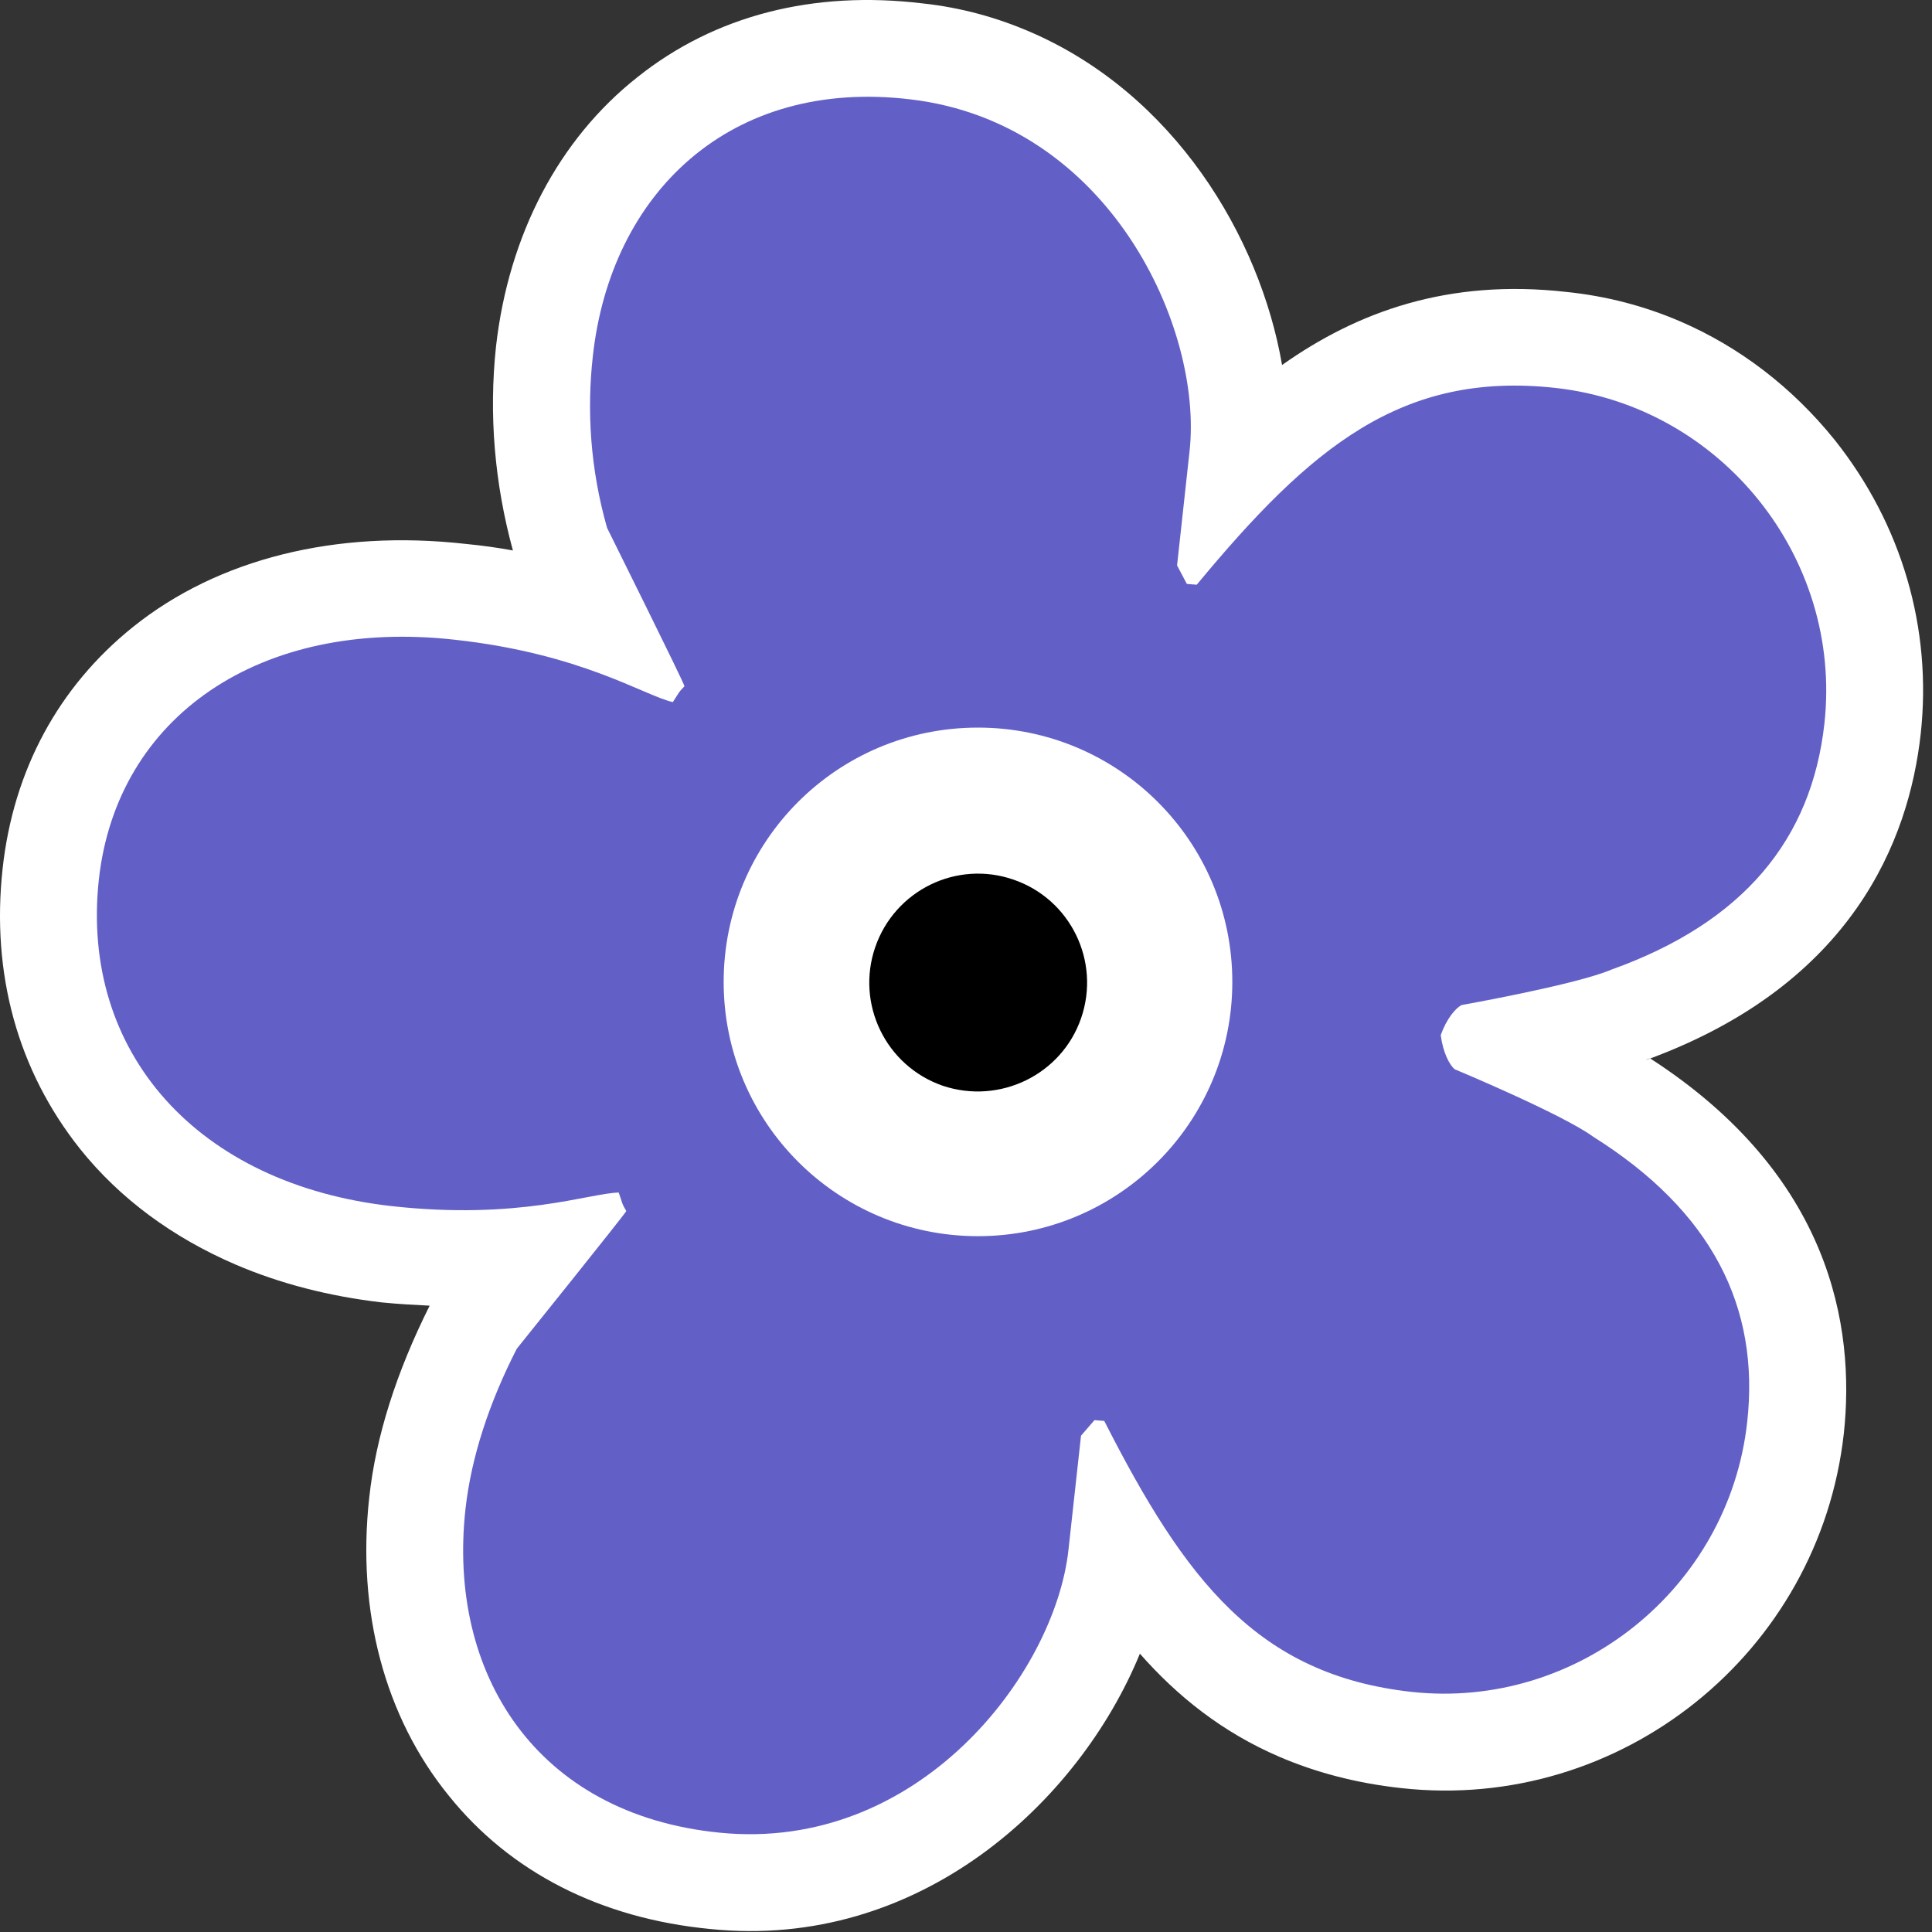
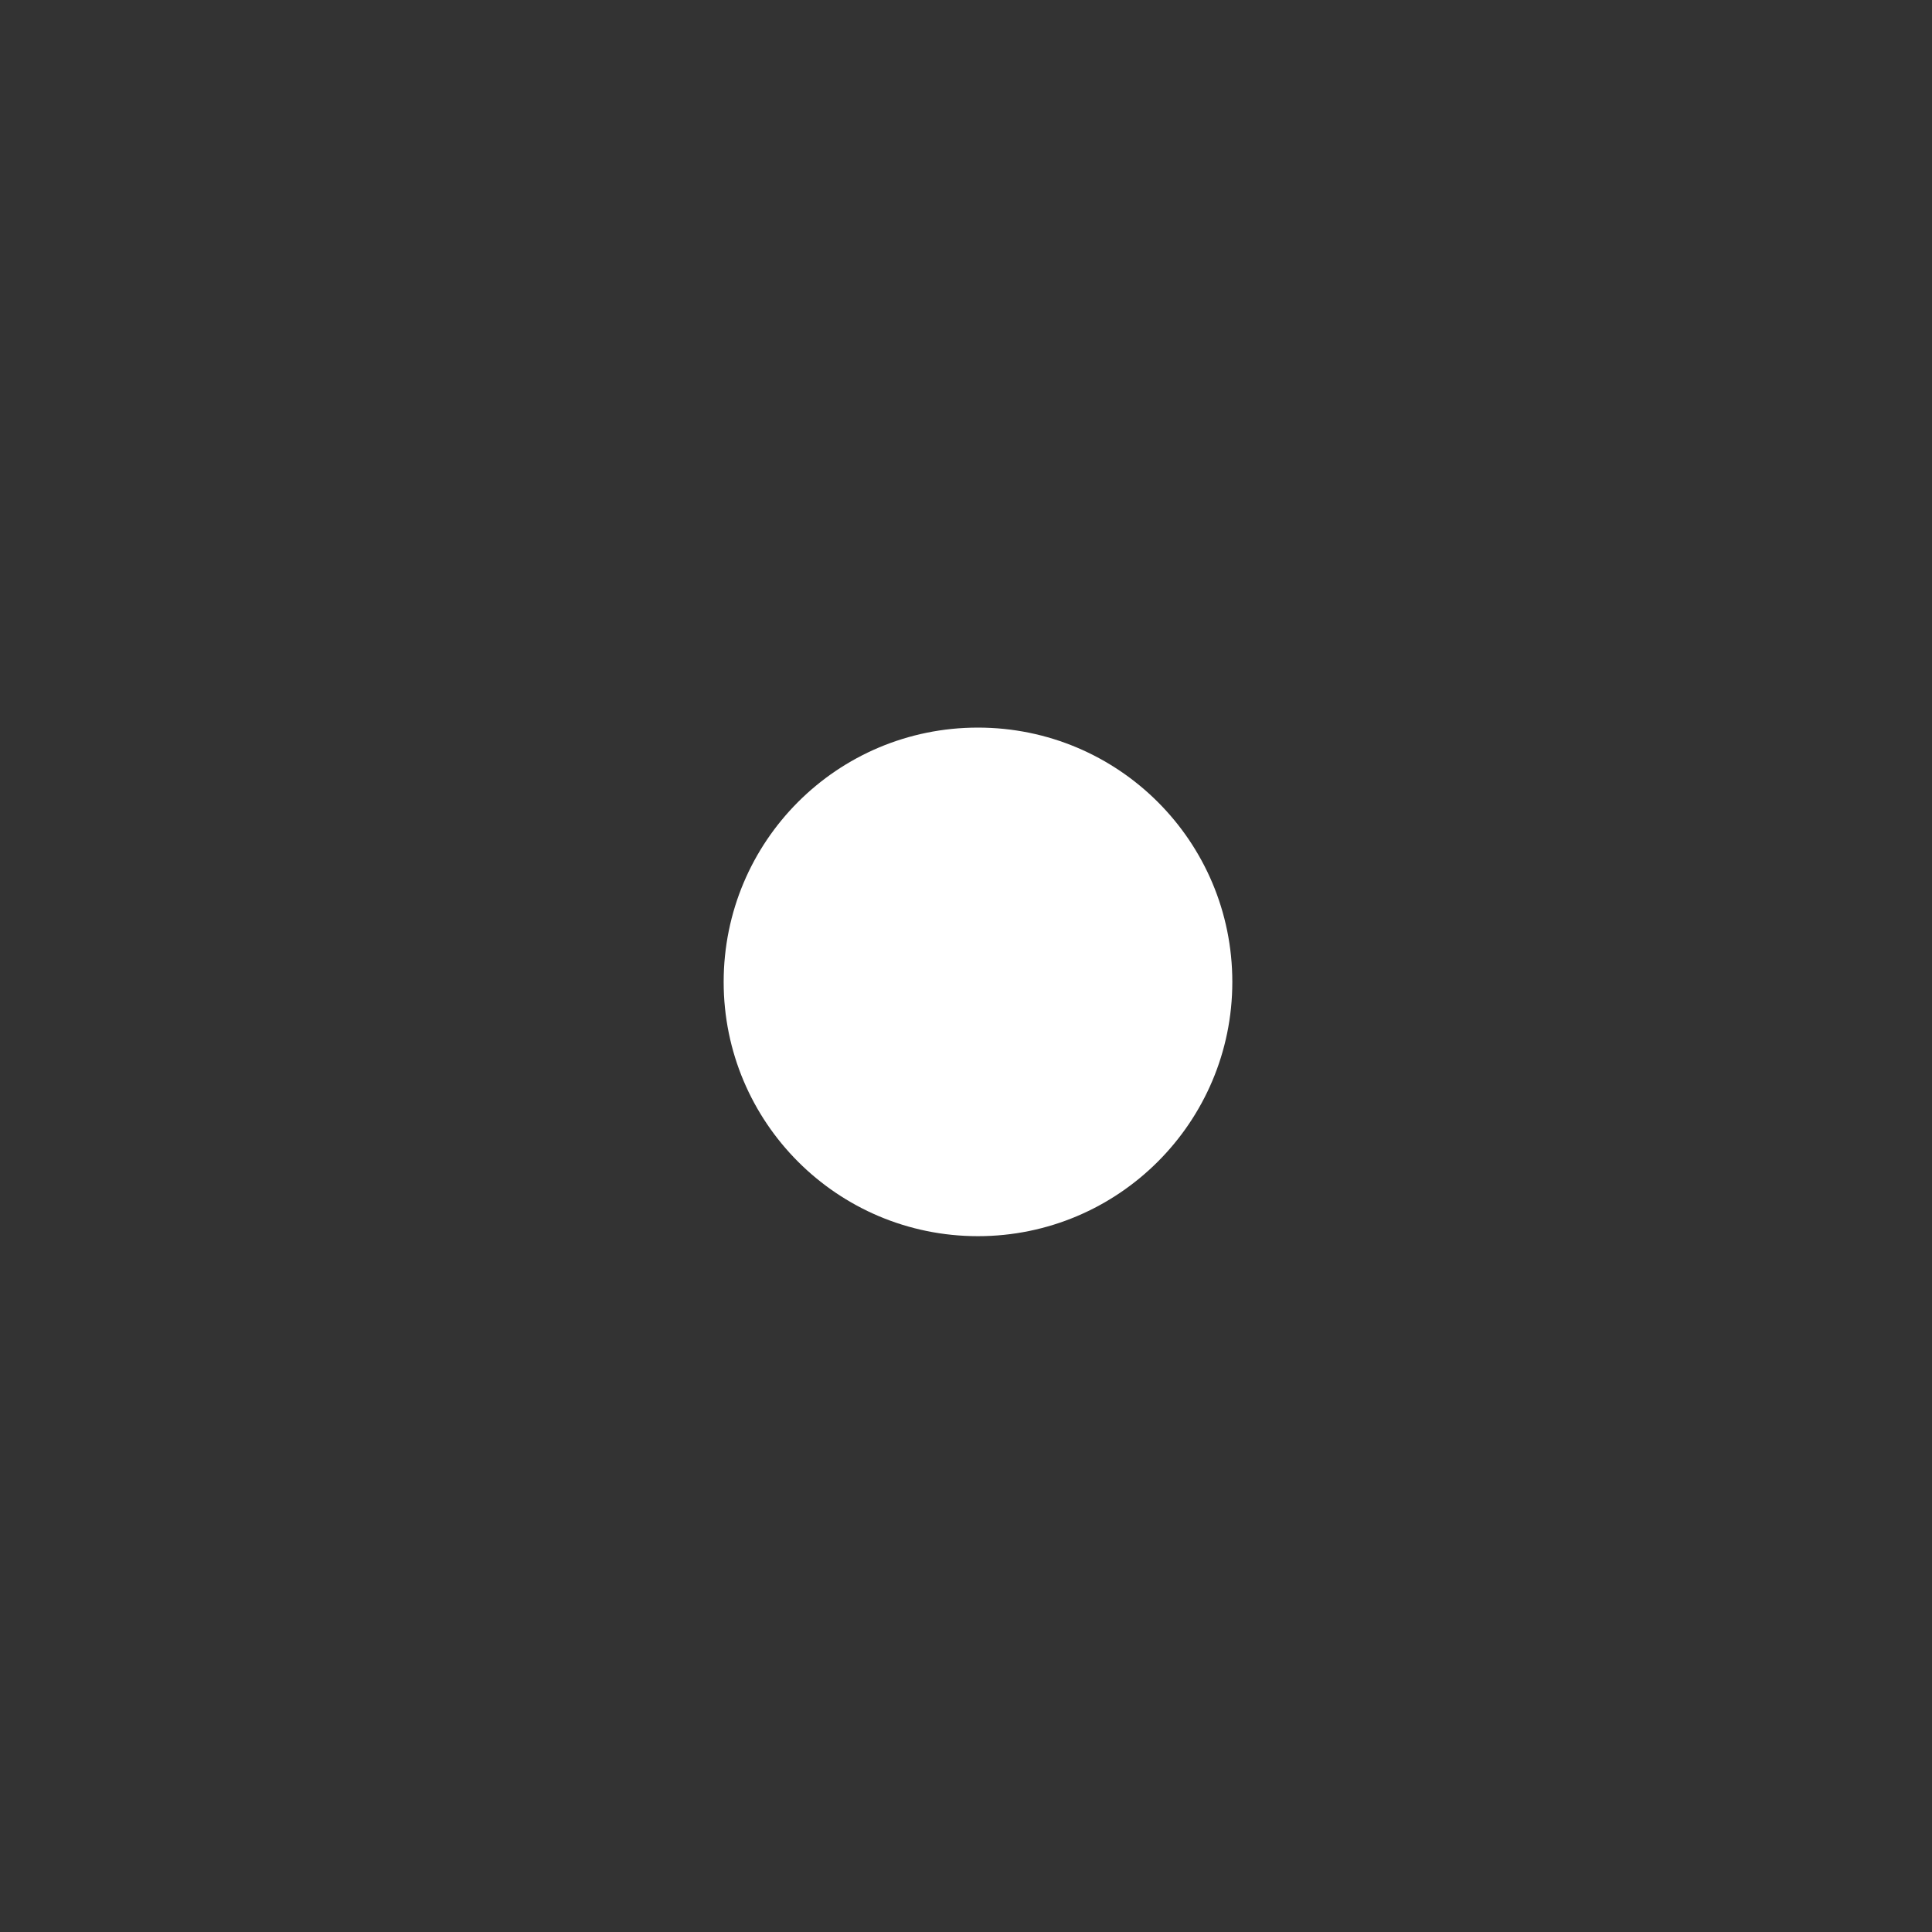
<svg xmlns="http://www.w3.org/2000/svg" version="1.1" id="Ebene_1" x="0px" y="0px" width="512px" height="512px" viewBox="0 0 512 512" enable-background="new 0 0 512 512" xml:space="preserve">
  <rect x="0" y="0" width="512" height="512" fill="#333333" stroke="none" />
  <g>
    <g>
      <g>
-         <path fill-rule="evenodd" clip-rule="evenodd" fill="#FFFFFF" d="M0.697,230.143c-3.068,27.974,4.036,53.606,20.516,74.325     c10.546,13.202,24.627,23.509,41.141,30.621c11.837,5.097,24.878,8.431,38.761,10.057c4.546,0.461,8.727,0.666,12.749,0.87     c-8.806,17.596-14.275,34.678-16.018,50.908c-3.321,30.023,4.122,58.072,21.056,78.909     c16.304,20.356,40.313,32.579,69.305,35.371c55.347,5.681,97.718-33.558,113.878-72.962c9.965,11.346,21.912,20.846,36.88,27.29     c9.473,4.079,20.177,7.003,32.395,8.334c58.128,6.456,110.82-35.79,117.278-94.024c3.042-28.284-3.454-68.418-51.301-99.335l0,0     l0.073,0.033c-0.035-0.018-0.073-0.033-0.073-0.033c-0.091,0.005-1.506,0.537-1.506,0.537c0.276-0.049,0.555-0.282,0.866-0.392     c0.255-0.056,0.442-0.152,0.64-0.146l0,0l0,0l0,0c53.497-19.914,68.519-57.65,71.664-85.967     c3.085-28.024-5.033-55.653-22.815-77.986c-11.178-13.861-25.142-24.592-40.895-31.375c-9.521-4.1-19.66-6.739-30.213-7.817     c-31.362-3.537-55.395,5.277-75.318,19.369c-5.866-34.092-28.669-71.879-66.815-88.306c-8.648-3.724-18.171-6.43-28.496-7.53     c-28.93-3.475-55.018,3.2-75.498,19.534c-20.904,16.472-34.16,41.866-37.501,71.373c-1.935,18.062-0.39,36.26,4.472,54.071     c-3.932-0.708-8.09-1.313-12.58-1.74c-34.263-3.834-65.526,3.901-88.105,22.023C15.54,181.963,3.561,204.074,0.697,230.143z      M437.336,280.507L437.336,280.507L437.336,280.507L437.336,280.507z M437.336,280.507l0.081-0.086L437.336,280.507     L437.336,280.507z" />
-       </g>
+         </g>
      <g>
-         <path fill-rule="evenodd" clip-rule="evenodd" fill="#6260C7" d="M290.046,376.352l2.591,0.208     c21.49,42.225,40.639,67.307,81.473,71.812c43.946,4.767,84.016-27.455,88.905-71.424c3.451-30.653-9.457-55.996-40.756-75.677     c-8.237-6.026-36.749-17.906-36.749-17.906c-1.402-1.168-3.11-4.45-3.702-9.047c1.523-4.308,3.973-7.24,5.587-7.982     c0,0,30.413-5.4,39.726-9.409c34.859-12.502,52.963-34.434,56.364-65.167c4.858-43.903-27.308-84.049-71.193-88.948     c-40.829-4.523-64.993,15.74-95.146,52.143l-2.619-0.208l-2.594-4.905l3.306-30.221c3.621-32.676-21.207-86.995-73.858-93.276     c-47.945-5.793-79.555,24.865-84.278,68.086c-1.587,14.181-0.738,29.609,3.775,45.453c0,0,20.584,41.438,20.518,41.975     c-1.768,1.818-1.223,1.388-3.09,4.207c-7.673-1.754-24.188-12.853-57.822-16.537c-51.587-5.745-89.49,20.353-94.282,63.491     c-5.024,45.85,26.118,80.902,77.735,86.627c33.618,3.71,52.152-3.428,60.025-3.614c1.146,3.229,0.712,2.666,2.007,4.906     c0.034,0.348-29.021,36.491-29.021,36.491c-7.383,14.421-12.049,28.793-13.578,42.321c-4.909,43.798,18.759,81.078,67.3,85.923     c52.808,5.306,88.819-42.108,92.468-74.839l3.339-30.36L290.046,376.352z" />
-       </g>
+         </g>
    </g>
    <g>
      <path fill="#FFFFFF" d="M259.158,327.598c-37.273,0-67.38-30.183-67.38-67.364c0-37.312,30.107-67.414,67.38-67.414    c37.227,0,67.419,30.101,67.419,67.414C326.577,297.415,296.385,327.598,259.158,327.598z" />
      <path fill="#FFFFFF" d="M259.158,260.233" />
    </g>
    <g>
      <g>
-         <path d="M249.788,287.72c-15.061-5.258-23.005-21.647-17.853-36.683c5.189-15.095,21.587-23.164,36.687-17.913     c15.067,5.187,23.103,21.615,17.875,36.725C281.328,284.822,264.899,292.807,249.788,287.72z" />
-         <path d="M259.249,260.315" />
-       </g>
+         </g>
    </g>
  </g>
</svg>